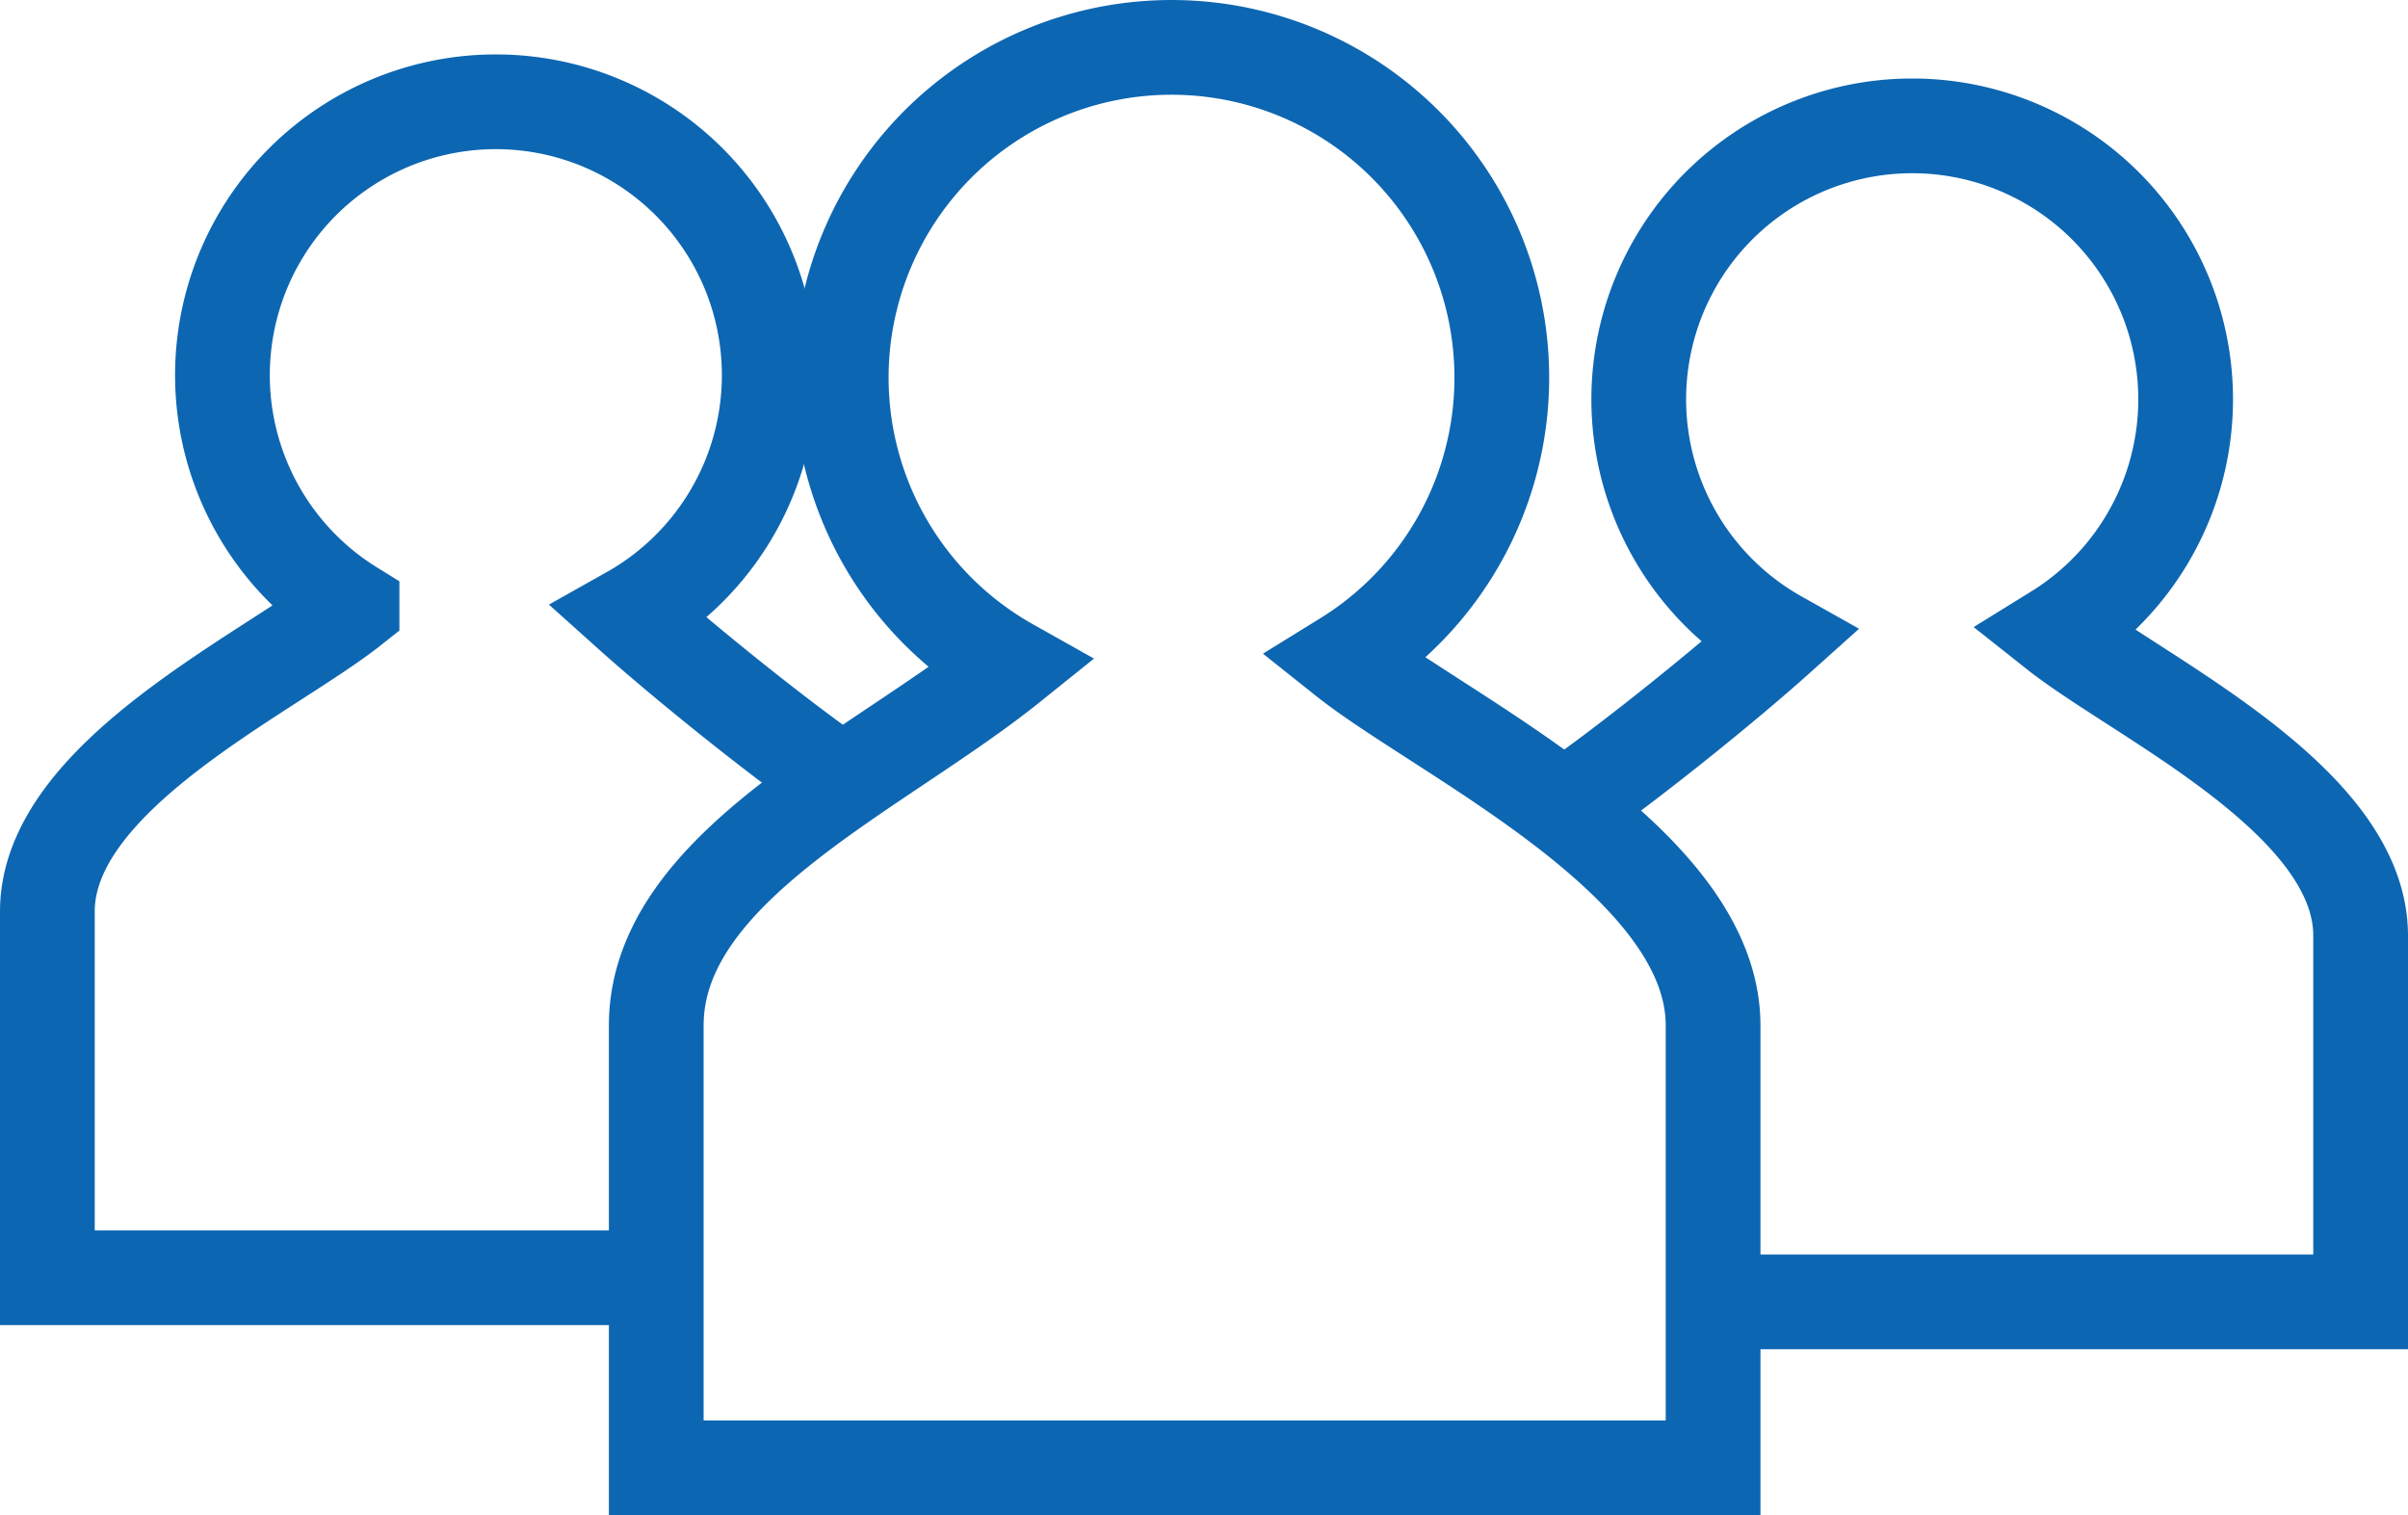
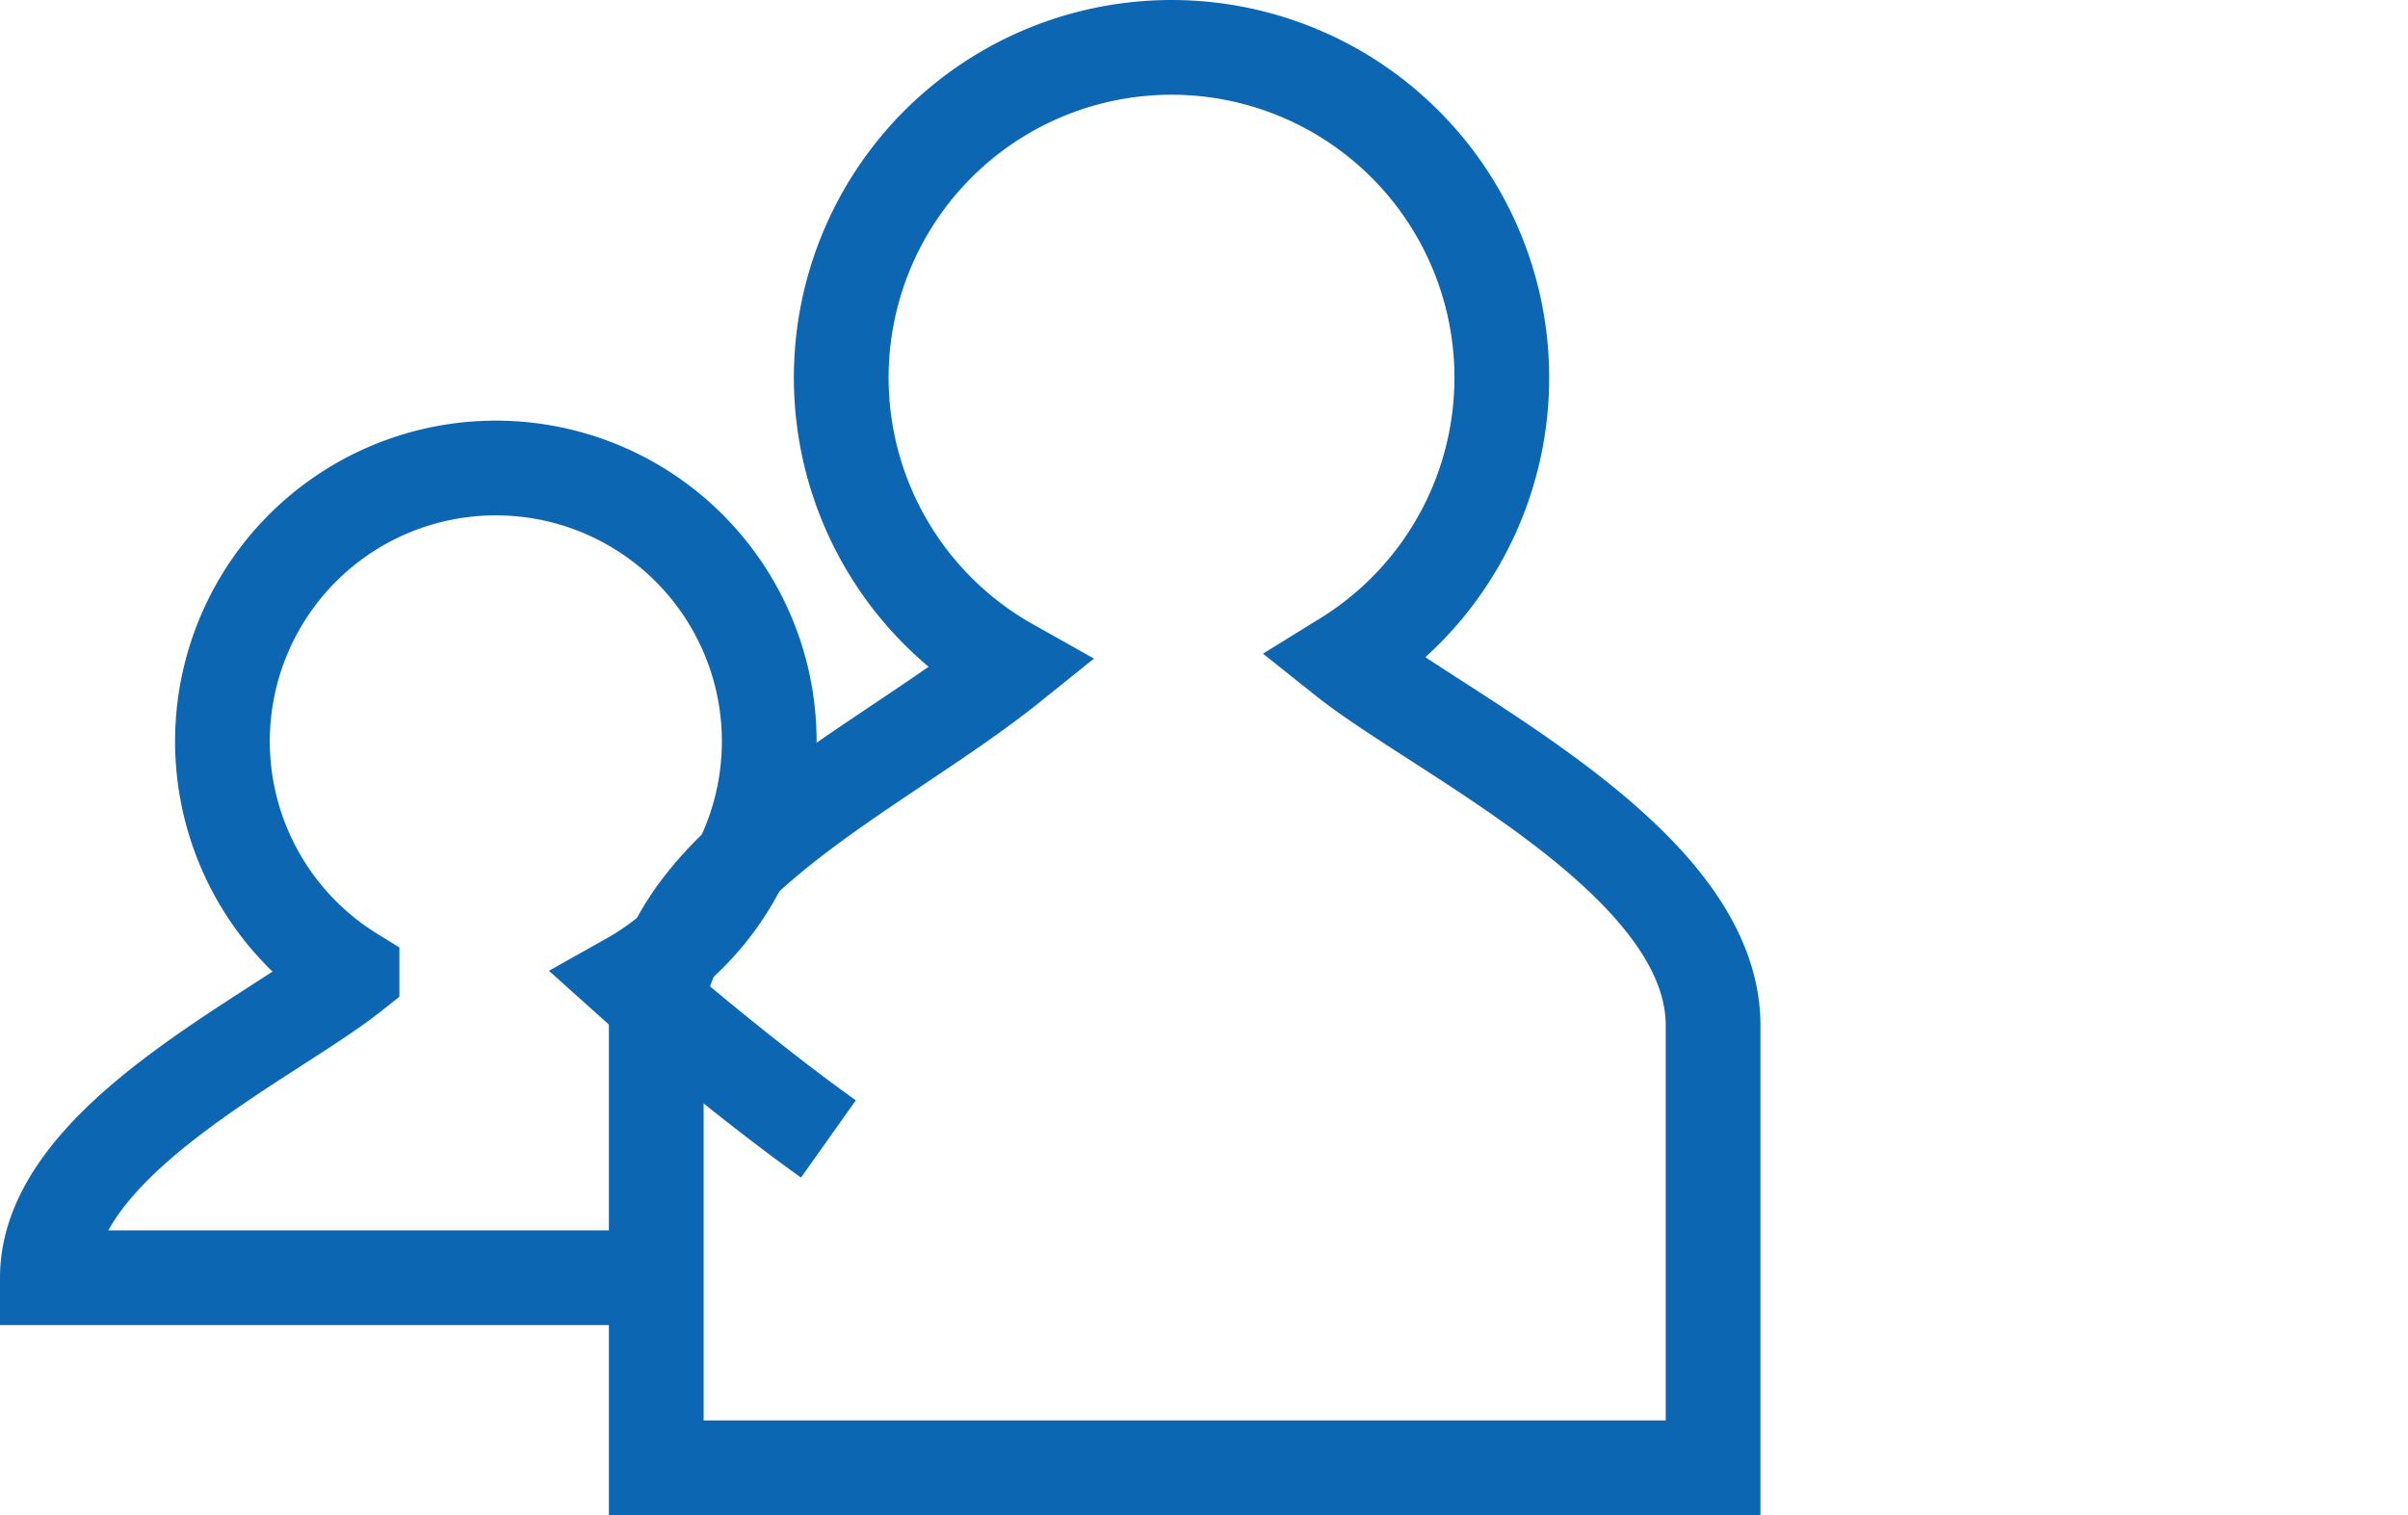
<svg xmlns="http://www.w3.org/2000/svg" width="50.838" height="31.99" viewBox="0 0 50.838 31.99">
  <g id="Group_344" data-name="Group 344" transform="translate(-1120.88 -1759.211)">
    <path id="Path_93" data-name="Path 93" d="M1155.486,1773.116a6.973,6.973,0,1,0-7.082.147c-2.788,2.239-7.462,4.255-7.462,7.6v9.338h22.312v-9.338C1163.254,1777.4,1157.533,1774.746,1155.486,1773.116Z" transform="translate(-6.207 0)" fill="none" stroke="#0d66b2" stroke-miterlimit="10" stroke-width="2" />
-     <path id="Path_94" data-name="Path 94" d="M1172.888,1787.5h13.449v-7.731c0-2.87-4.679-5.026-6.432-6.415a5.773,5.773,0,1,0-5.864.122c-1.115,1-2.979,2.5-4.194,3.362" transform="translate(-15.619 -0.802)" fill="none" stroke="#0d66b2" stroke-miterlimit="10" stroke-width="2" />
-     <path id="Path_95" data-name="Path 95" d="M1135.329,1786.741H1121.88v-7.732c0-2.87,4.679-5.025,6.432-6.415a5.772,5.772,0,1,1,5.864.123c1.115,1,2.979,2.5,4.194,3.362" transform="translate(0 -0.553)" fill="none" stroke="#0d66b2" stroke-miterlimit="10" stroke-width="2" />
+     <path id="Path_95" data-name="Path 95" d="M1135.329,1786.741H1121.88c0-2.87,4.679-5.025,6.432-6.415a5.772,5.772,0,1,1,5.864.123c1.115,1,2.979,2.5,4.194,3.362" transform="translate(0 -0.553)" fill="none" stroke="#0d66b2" stroke-miterlimit="10" stroke-width="2" />
  </g>
</svg>